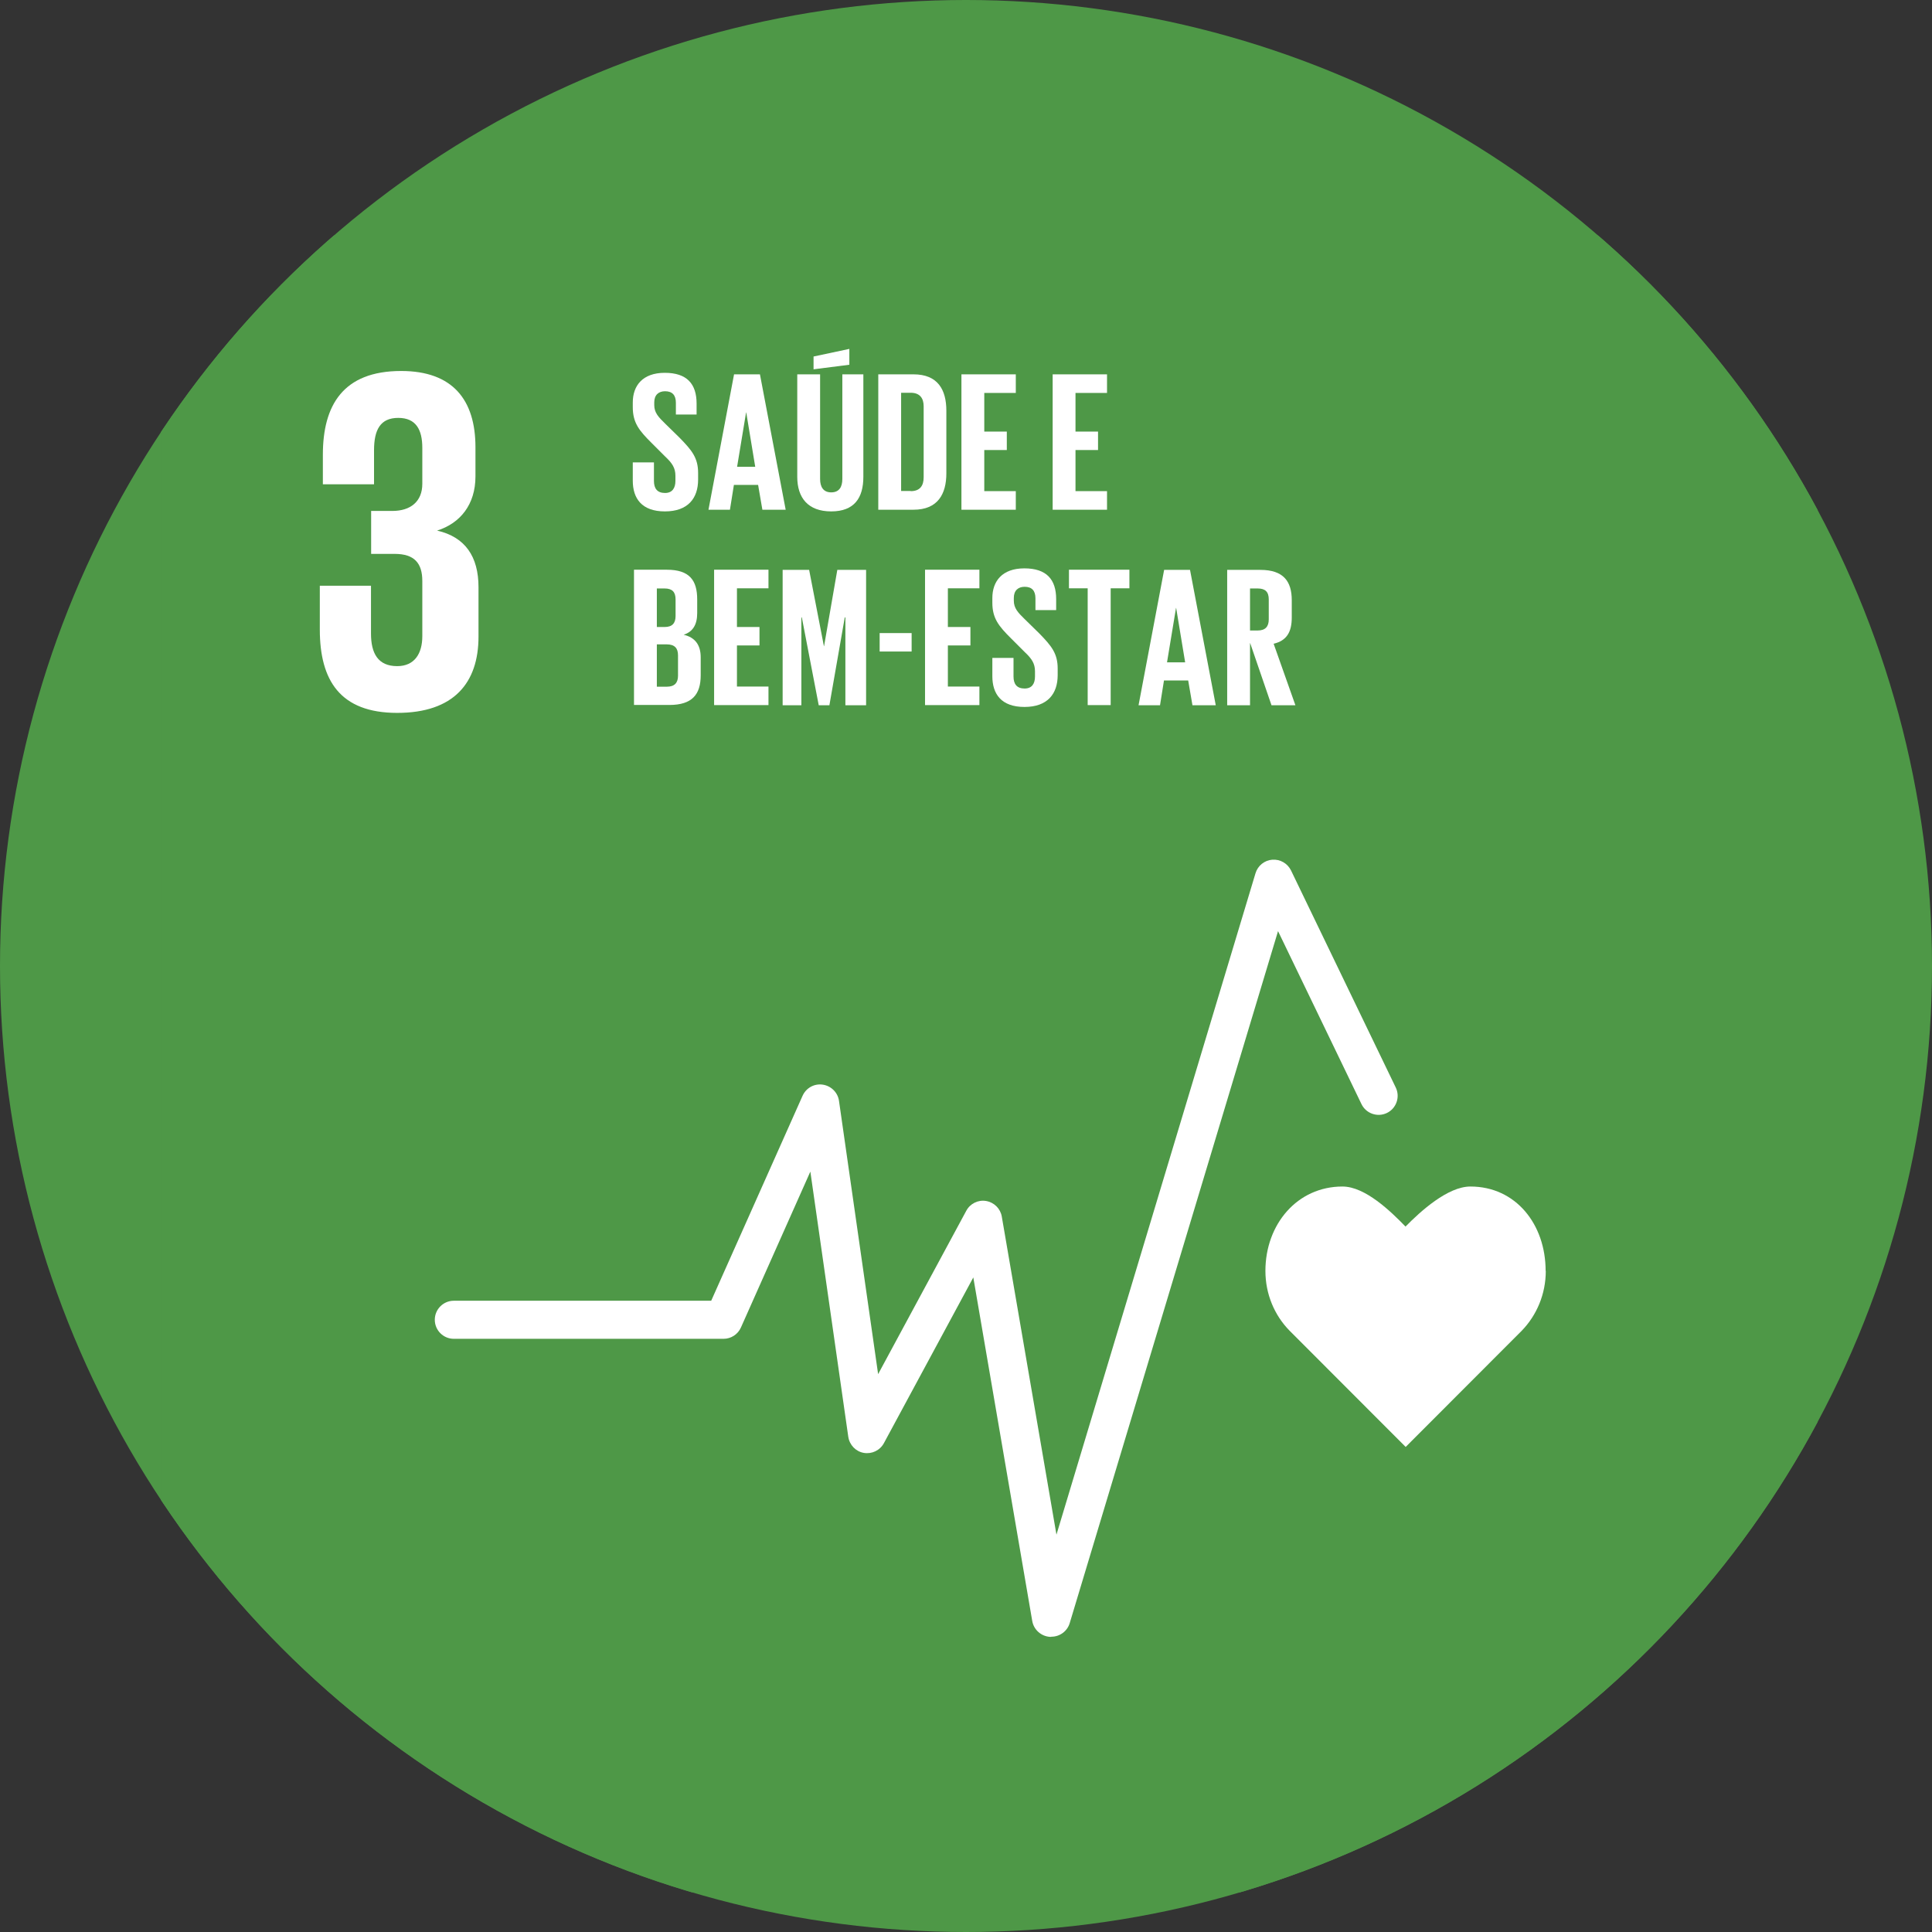
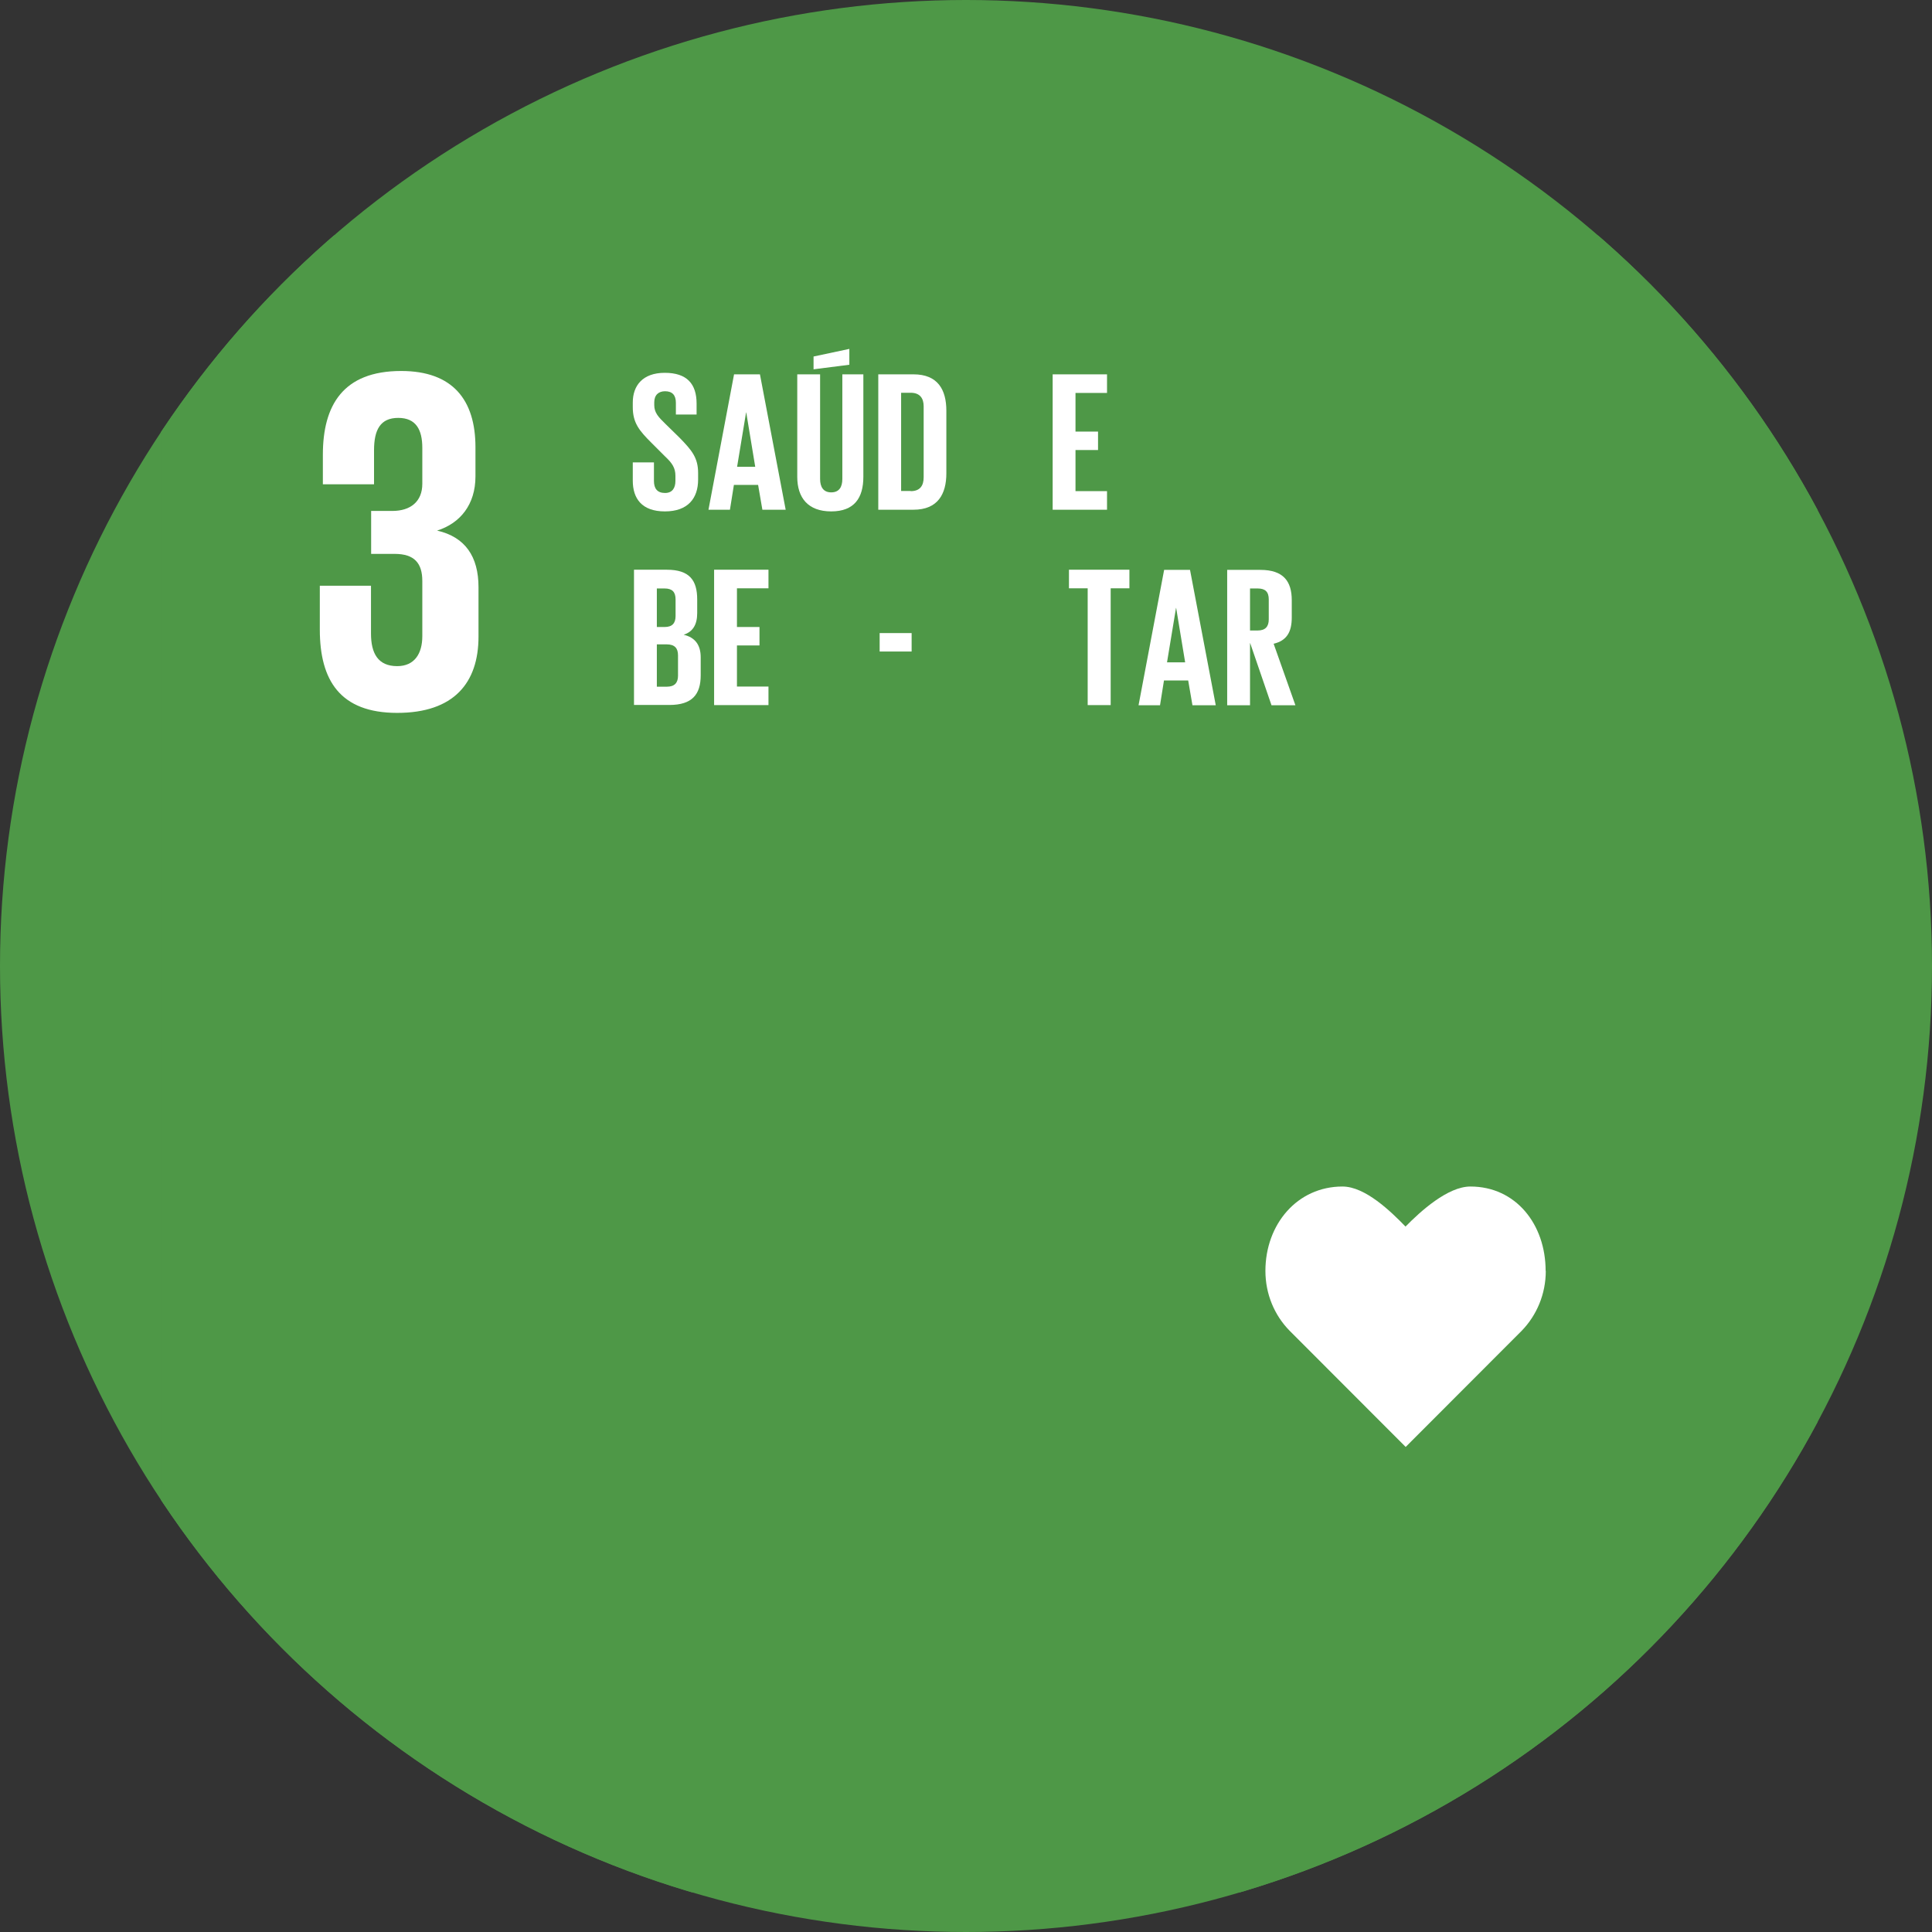
<svg xmlns="http://www.w3.org/2000/svg" id="Camada_2" data-name="Camada 2" viewBox="0 0 126.86 126.86">
  <rect x="0" y="0" width="126.86" height="126.86" fill="#333333" stroke="none" />
  <defs>
    <style>
      .cls-1 {
        fill: #fff;
      }

      .cls-2 {
        fill: #4e9847;
      }

      .cls-3 {
        fill: none;
      }

      .cls-4 {
        clip-path: url(#clippath);
      }
    </style>
    <clipPath id="clippath">
      <circle class="cls-3" cx="63.43" cy="63.43" r="63.43" />
    </clipPath>
  </defs>
  <g id="Layer_1" data-name="Layer 1">
    <g class="cls-4">
      <circle class="cls-2" cx="63.43" cy="63.43" r="63.43" />
      <g>
        <rect class="cls-2" x="10.56" y="15.46" width="108.78" height="108.79" />
        <g>
          <path class="cls-1" d="M26.08,46.81c3.72,0,5.34-1.97,5.34-5.01v-3.24c0-2.01-.87-3.3-2.72-3.72,1.52-.48,2.52-1.71,2.52-3.56v-1.91c0-3.11-1.49-5.01-4.88-5.01-3.82,0-5.14,2.26-5.14,5.5v1.94h3.36v-2.23c0-1.36.42-2.13,1.59-2.13s1.58.78,1.58,1.97v2.36c0,1.16-.77,1.78-1.97,1.78h-1.39v2.82h1.55c1.29,0,1.81.61,1.81,1.78v3.62c0,1.16-.52,1.97-1.65,1.97-1.26,0-1.72-.84-1.72-2.14v-3.14h-3.36v2.88c0,3.33,1.33,5.47,5.08,5.47" />
          <path class="cls-1" d="M101.49,83.45c0-3.06-1.96-5.54-4.94-5.54-1.49,0-3.28,1.63-4.26,2.63-.97-1-2.65-2.63-4.14-2.63-2.97,0-5.06,2.48-5.06,5.54,0,1.53.6,2.92,1.58,3.92l7.63,7.64,7.62-7.63h0c.98-1.01,1.58-2.4,1.58-3.93" />
-           <path class="cls-1" d="M69.02,107.48s-.05,0-.08,0c-.58-.04-1.06-.47-1.16-1.04l-3.87-22.56-5.87,10.88c-.26.48-.79.73-1.32.64-.53-.09-.94-.52-1.02-1.06l-2.49-17.41-4.56,10.24c-.2.45-.65.74-1.14.74h-17.71c-.69,0-1.25-.56-1.25-1.25s.56-1.25,1.25-1.25h16.9l6-13.46c.23-.51.76-.81,1.32-.73.55.08.99.51,1.07,1.06l2.57,17.95,5.79-10.73c.25-.47.78-.73,1.3-.64.53.09.94.5,1.03,1.02l3.59,20.89,13.07-43.43c.15-.5.59-.85,1.1-.89.52-.04,1,.24,1.23.7l6.88,14.26c.3.62.04,1.37-.58,1.67-.62.3-1.37.04-1.67-.58l-5.48-11.36-13.68,45.44c-.16.53-.65.89-1.2.89" />
        </g>
        <g>
          <path class="cls-1" d="M41.55,31.55v-1.19h1.39v1.22c0,.5.22.79.73.79.47,0,.68-.32.68-.79v-.34c0-.51-.21-.83-.67-1.26l-.88-.88c-.85-.84-1.25-1.35-1.25-2.37v-.3c0-1.1.64-1.95,2.1-1.95s2.09.73,2.09,2.02v.72h-1.36v-.77c0-.51-.24-.76-.71-.76-.42,0-.71.24-.71.73v.18c0,.5.28.79.71,1.21l.96.94c.81.83,1.21,1.32,1.21,2.31v.43c0,1.22-.66,2.09-2.18,2.09s-2.11-.85-2.11-2.02Z" />
          <path class="cls-1" d="M46.52,33.47l1.68-8.89h1.7l1.69,8.89h-1.53l-.28-1.63h-1.59l-.26,1.63h-1.42ZM48.4,30.65h1.19l-.59-3.57h-.01l-.59,3.57Z" />
          <path class="cls-1" d="M56.69,24.58v6.73c0,1.38-.59,2.27-2.11,2.27s-2.23-.89-2.23-2.27v-6.73h1.5v6.87c0,.52.21.88.73.88s.73-.35.73-.88v-6.87h1.38ZM55.77,23.95l-2.35.3v-.84l2.35-.5v1.04Z" />
          <path class="cls-1" d="M62.14,26.96v4.12c0,1.36-.56,2.39-2.16,2.39h-2.31v-8.89h2.31c1.6,0,2.16,1.01,2.16,2.39ZM59.8,32.25c.62,0,.85-.37.85-.91v-4.66c0-.52-.24-.89-.85-.89h-.63v6.45h.63Z" />
-           <path class="cls-1" d="M63.13,24.58h3.57v1.22h-2.07v2.54h1.48v1.21h-1.48v2.7h2.07v1.22h-3.57v-8.89Z" />
          <path class="cls-1" d="M69.12,24.58h3.57v1.22h-2.07v2.54h1.48v1.21h-1.48v2.7h2.07v1.22h-3.57v-8.89Z" />
        </g>
        <g>
          <path class="cls-1" d="M41.63,37.41h2.16c1.49,0,1.99.7,1.99,1.95v.9c0,.75-.28,1.22-.89,1.42.75.17,1.12.67,1.12,1.48v1.18c0,1.26-.56,1.95-2.06,1.95h-2.32v-8.89ZM43.13,41.17h.52c.49,0,.71-.25.71-.72v-1.09c0-.49-.22-.72-.72-.72h-.51v2.53ZM43.13,42.31v2.78h.66c.5,0,.73-.25.73-.72v-1.34c0-.47-.22-.72-.75-.72h-.64Z" />
          <path class="cls-1" d="M46.89,37.41h3.57v1.22h-2.07v2.54h1.48v1.21h-1.48v2.7h2.07v1.22h-3.57v-8.89Z" />
-           <path class="cls-1" d="M55.51,40.54h-.04l-1.01,5.77h-.7l-1.11-5.77h-.03v5.77h-1.23v-8.89h1.74l.97,5.01h.01l.87-5.01h1.89v8.89h-1.36v-5.77Z" />
          <path class="cls-1" d="M57.76,41.57h2.1v1.21h-2.1v-1.21Z" />
-           <path class="cls-1" d="M60.74,37.41h3.57v1.22h-2.07v2.54h1.48v1.21h-1.48v2.7h2.07v1.22h-3.57v-8.89Z" />
-           <path class="cls-1" d="M65.16,44.39v-1.19h1.39v1.22c0,.5.22.79.73.79.47,0,.68-.31.68-.79v-.34c0-.51-.21-.83-.67-1.26l-.88-.88c-.85-.84-1.25-1.35-1.25-2.37v-.3c0-1.1.64-1.95,2.1-1.95s2.09.73,2.09,2.02v.72h-1.36v-.77c0-.51-.24-.76-.71-.76-.42,0-.71.24-.71.73v.18c0,.5.28.79.71,1.21l.96.94c.81.83,1.21,1.32,1.21,2.31v.43c0,1.22-.66,2.09-2.18,2.09s-2.11-.85-2.11-2.02Z" />
          <path class="cls-1" d="M70.19,37.41h3.97v1.22h-1.23v7.67h-1.51v-7.67h-1.23v-1.22Z" />
          <path class="cls-1" d="M74.76,46.31l1.68-8.89h1.7l1.69,8.89h-1.53l-.28-1.63h-1.59l-.26,1.63h-1.42ZM76.63,43.49h1.19l-.59-3.57h-.01l-.59,3.57Z" />
          <path class="cls-1" d="M82.08,42.23v4.08h-1.5v-8.89h2.18c1.51,0,2.06.75,2.06,1.99v1.14c0,.96-.34,1.52-1.19,1.72l1.43,4.04h-1.57l-1.4-4.08ZM82.08,38.63v2.77h.5c.51,0,.73-.26.73-.73v-1.31c0-.49-.22-.72-.73-.72h-.5Z" />
        </g>
      </g>
    </g>
  </g>
</svg>